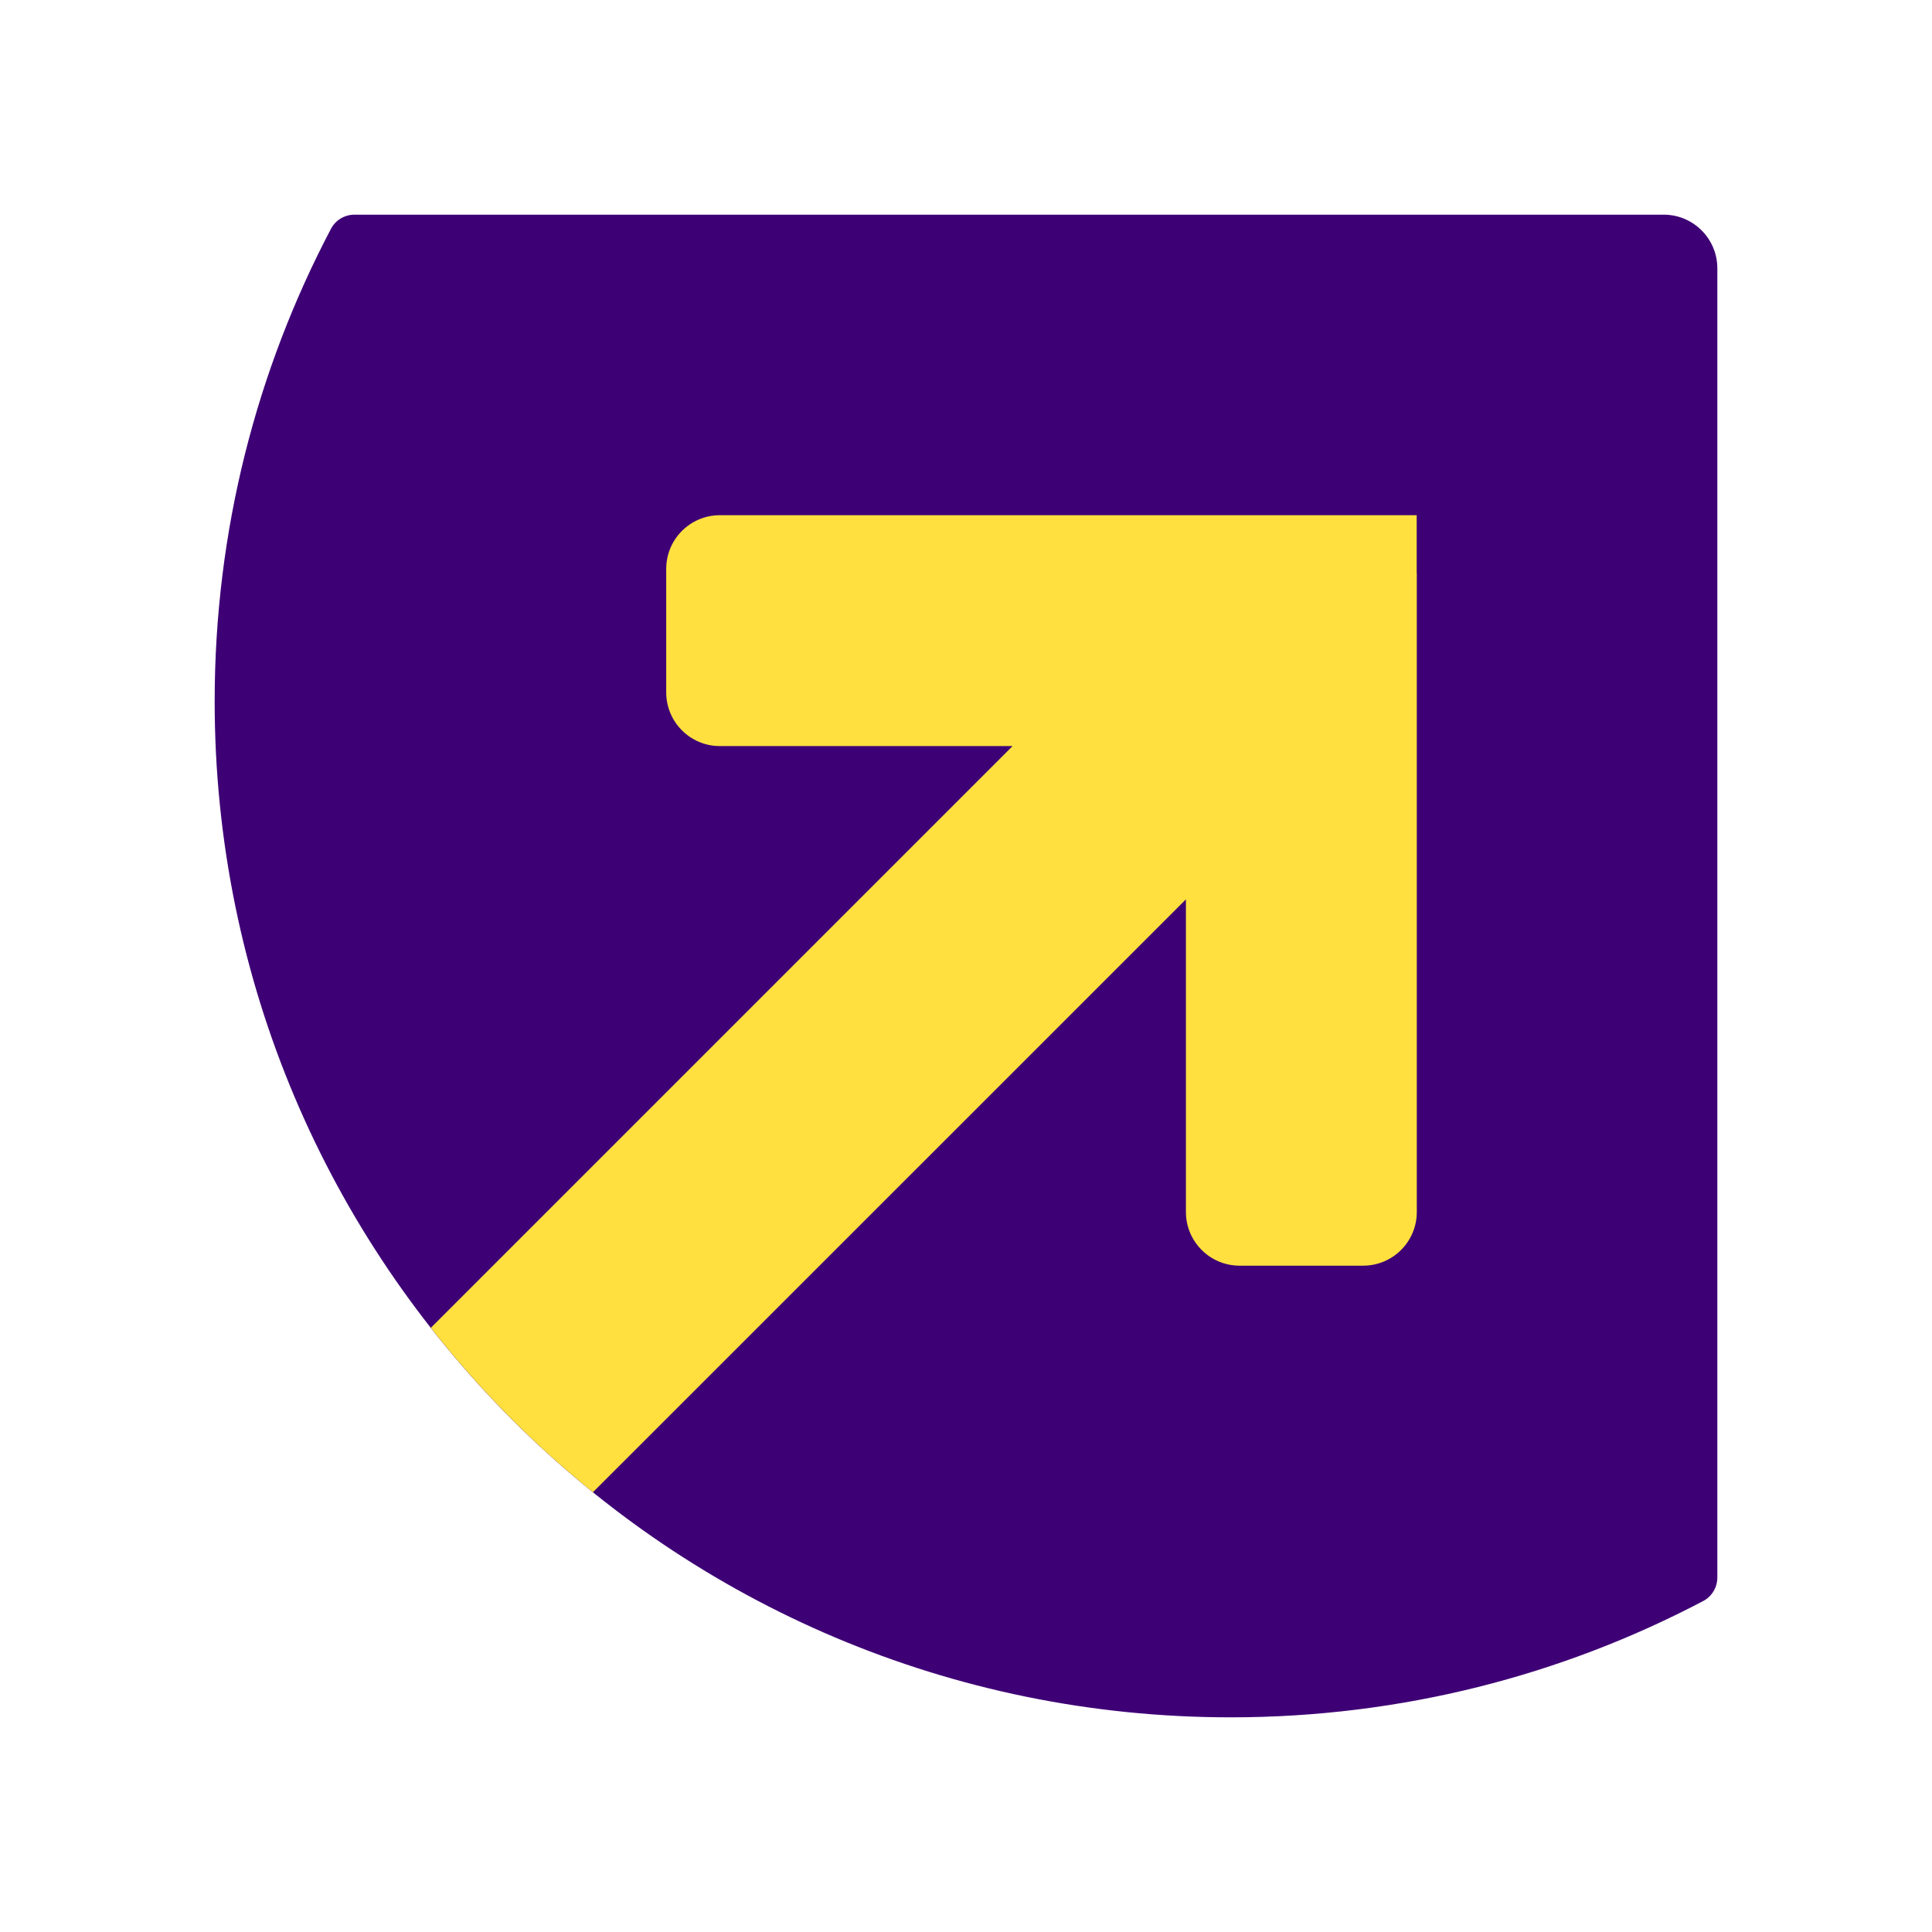
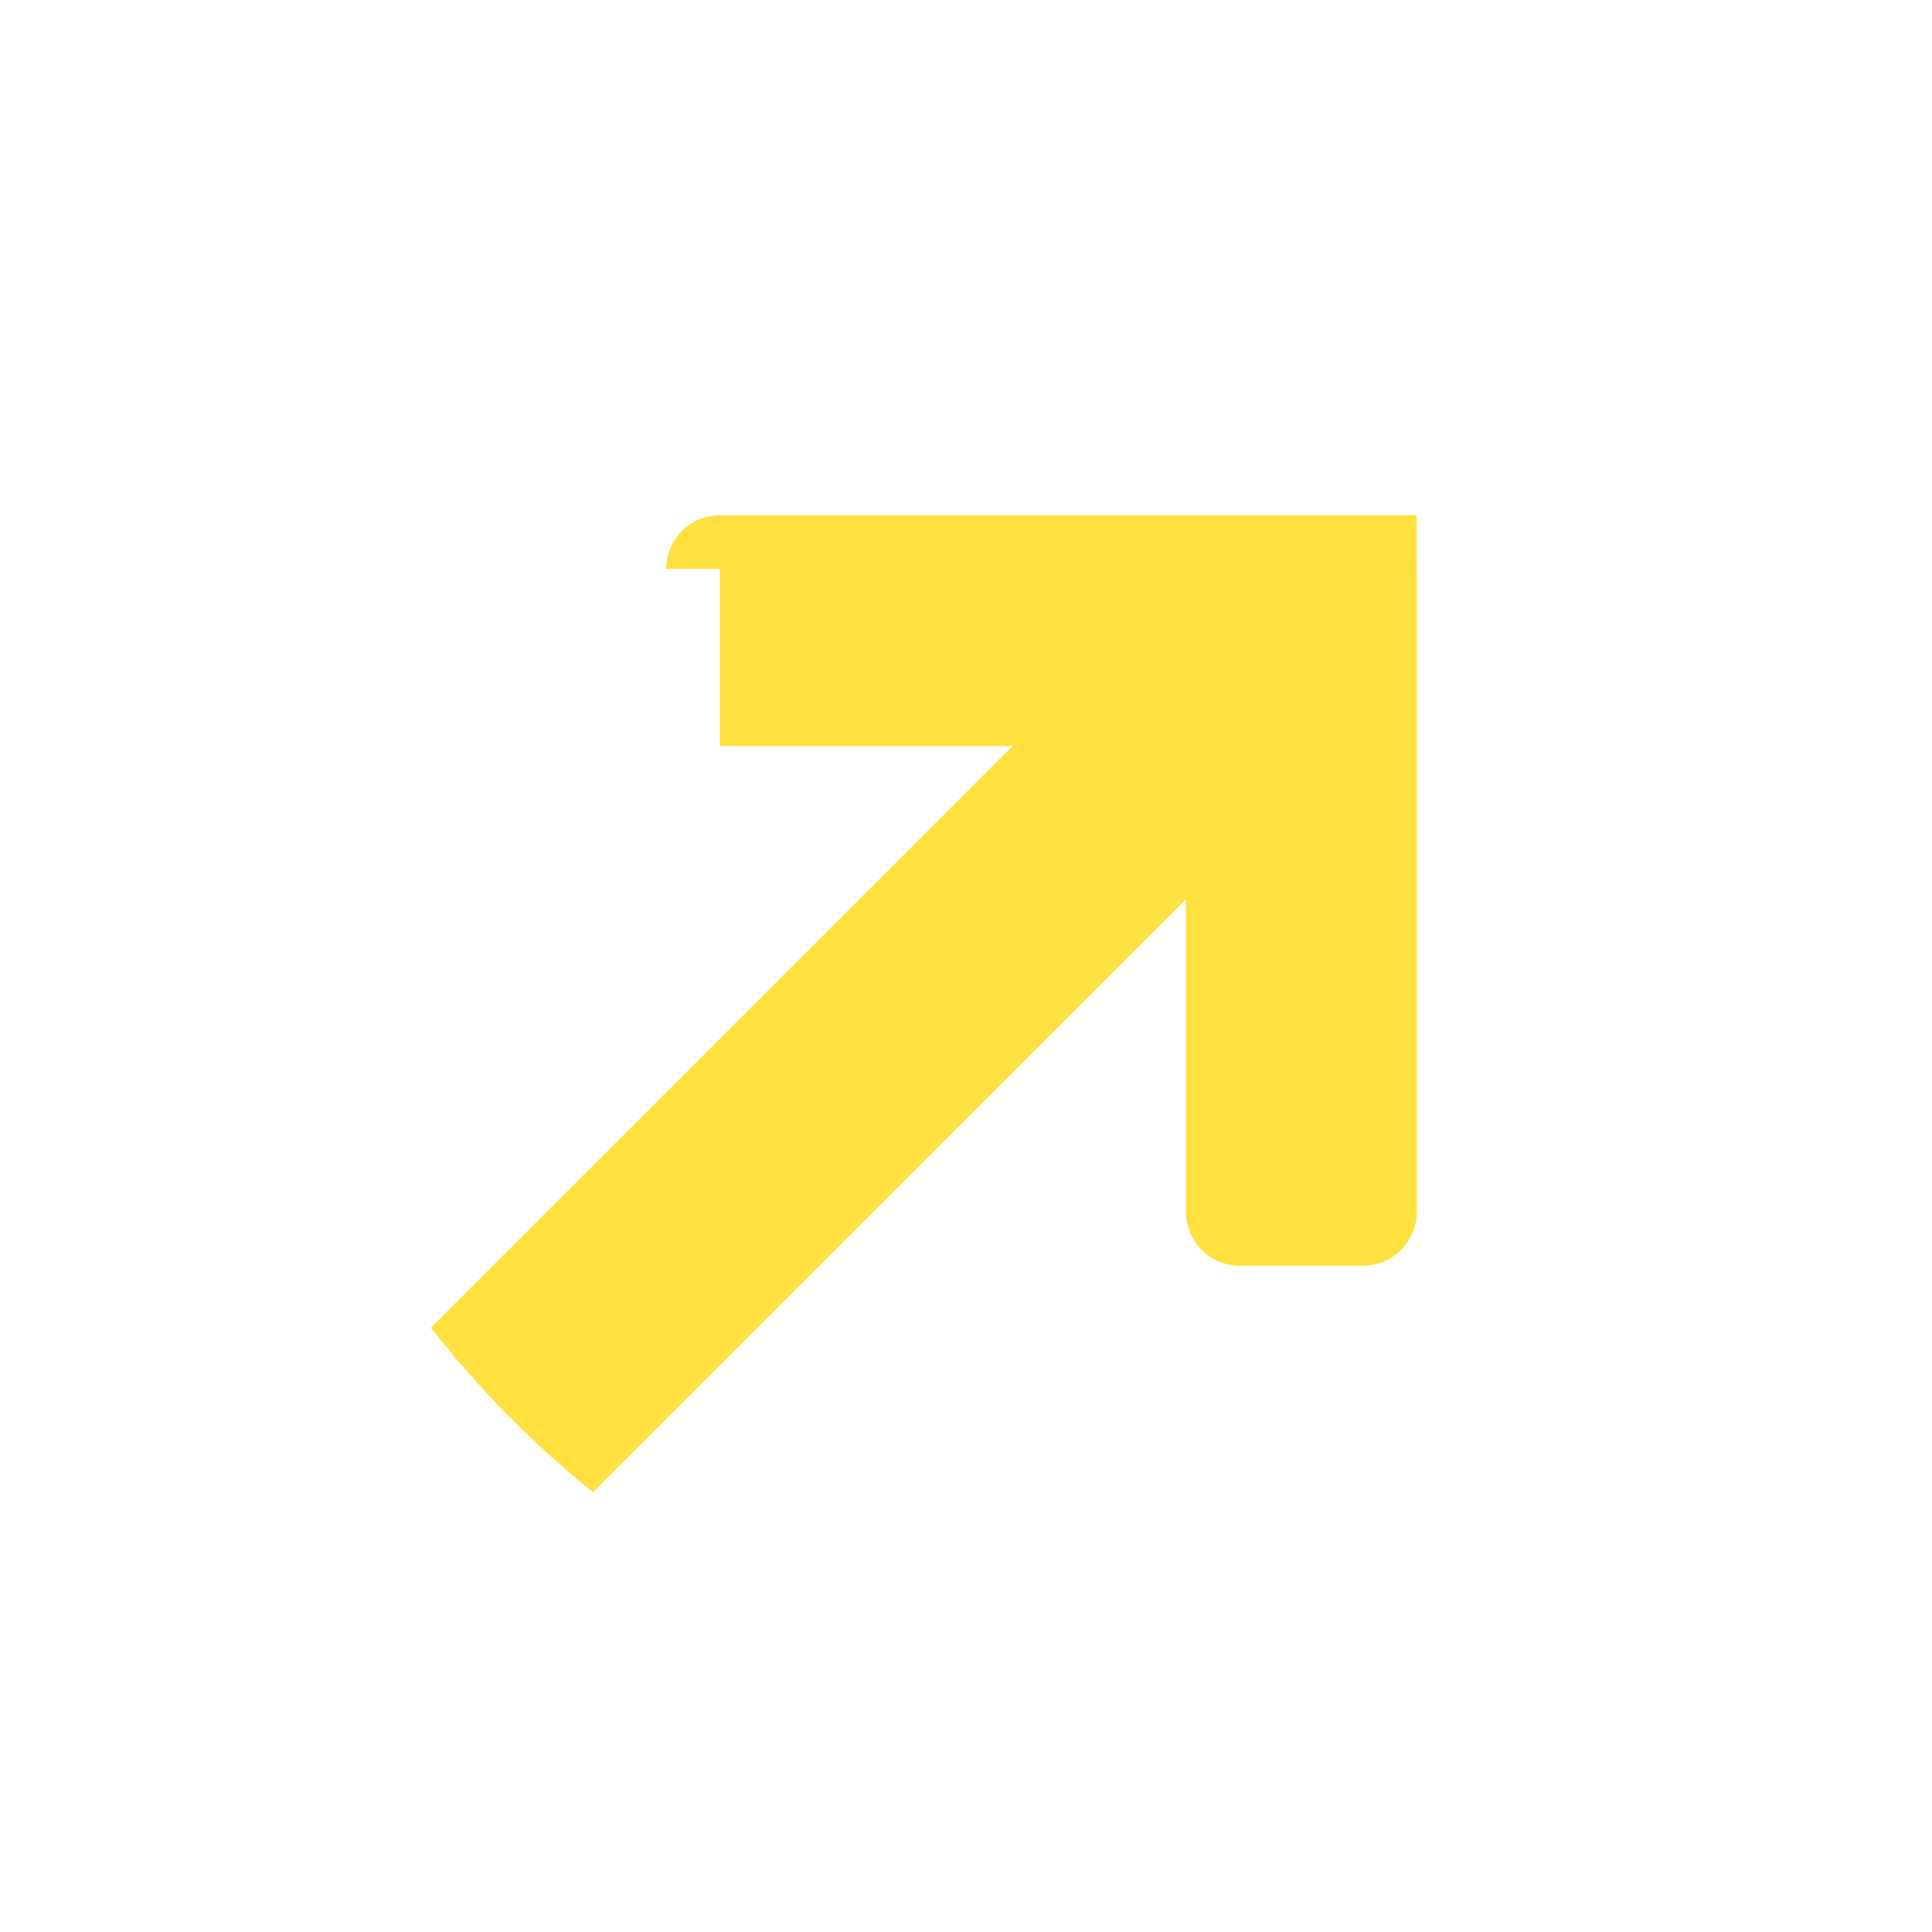
<svg xmlns="http://www.w3.org/2000/svg" width="18" height="18" viewBox="0 0 18 18" fill="none">
-   <path d="M3.084 2.131C3.127 2.05 3.211 2 3.303 2H15.5C15.776 2 16 2.224 16 2.5V14.697C16 14.789 15.95 14.873 15.869 14.916C14.554 15.608 13.056 16 11.466 16C6.238 16 2 11.762 2 6.534C2 4.944 2.392 3.446 3.084 2.131Z" fill="#3E0075" />
-   <path fill-rule="evenodd" clip-rule="evenodd" d="M6.207 5.3C6.207 5.024 6.431 4.8 6.707 4.8H13.199V5.338H13.2V11.292C13.2 11.568 12.976 11.792 12.7 11.792H11.549C11.273 11.792 11.049 11.568 11.049 11.292L11.049 8.379L5.524 13.903C4.965 13.451 4.458 12.937 4.014 12.371L9.434 6.951H6.707C6.431 6.951 6.207 6.727 6.207 6.451V5.3Z" fill="#FFE03F" />
+   <path fill-rule="evenodd" clip-rule="evenodd" d="M6.207 5.3C6.207 5.024 6.431 4.8 6.707 4.8H13.199V5.338H13.2V11.292C13.2 11.568 12.976 11.792 12.7 11.792H11.549C11.273 11.792 11.049 11.568 11.049 11.292L11.049 8.379L5.524 13.903C4.965 13.451 4.458 12.937 4.014 12.371L9.434 6.951H6.707V5.3Z" fill="#FFE03F" />
</svg>